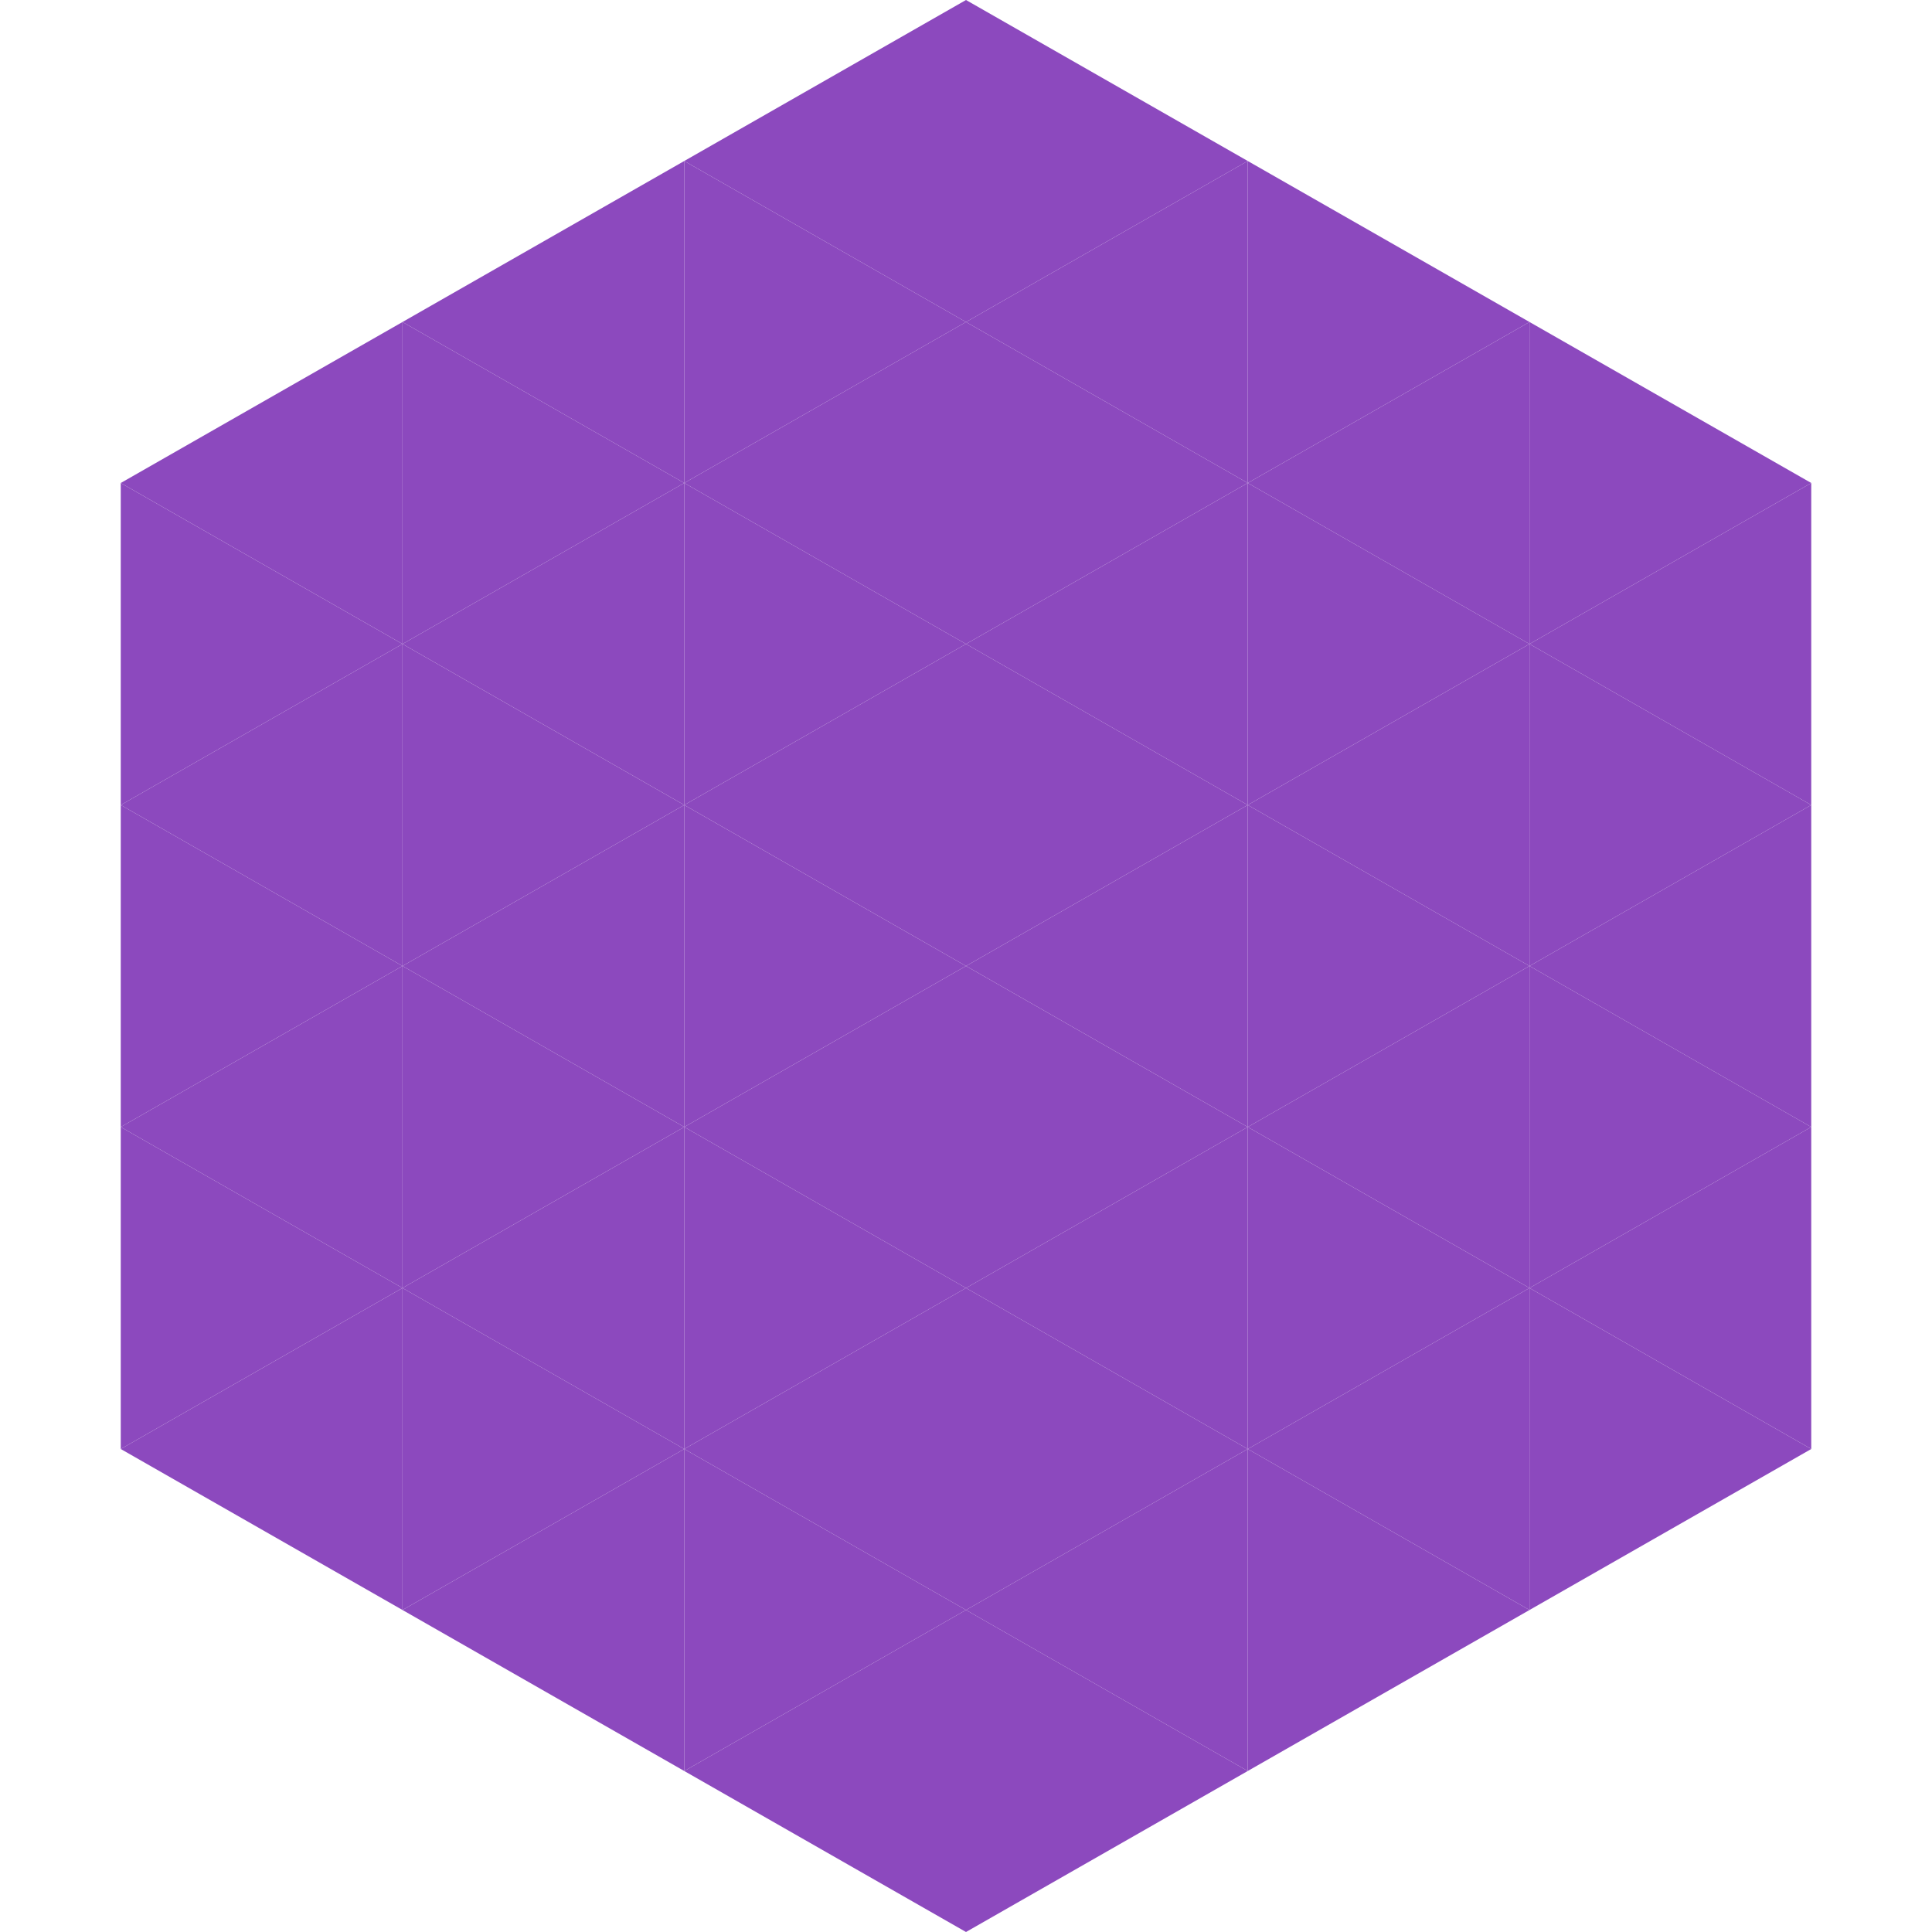
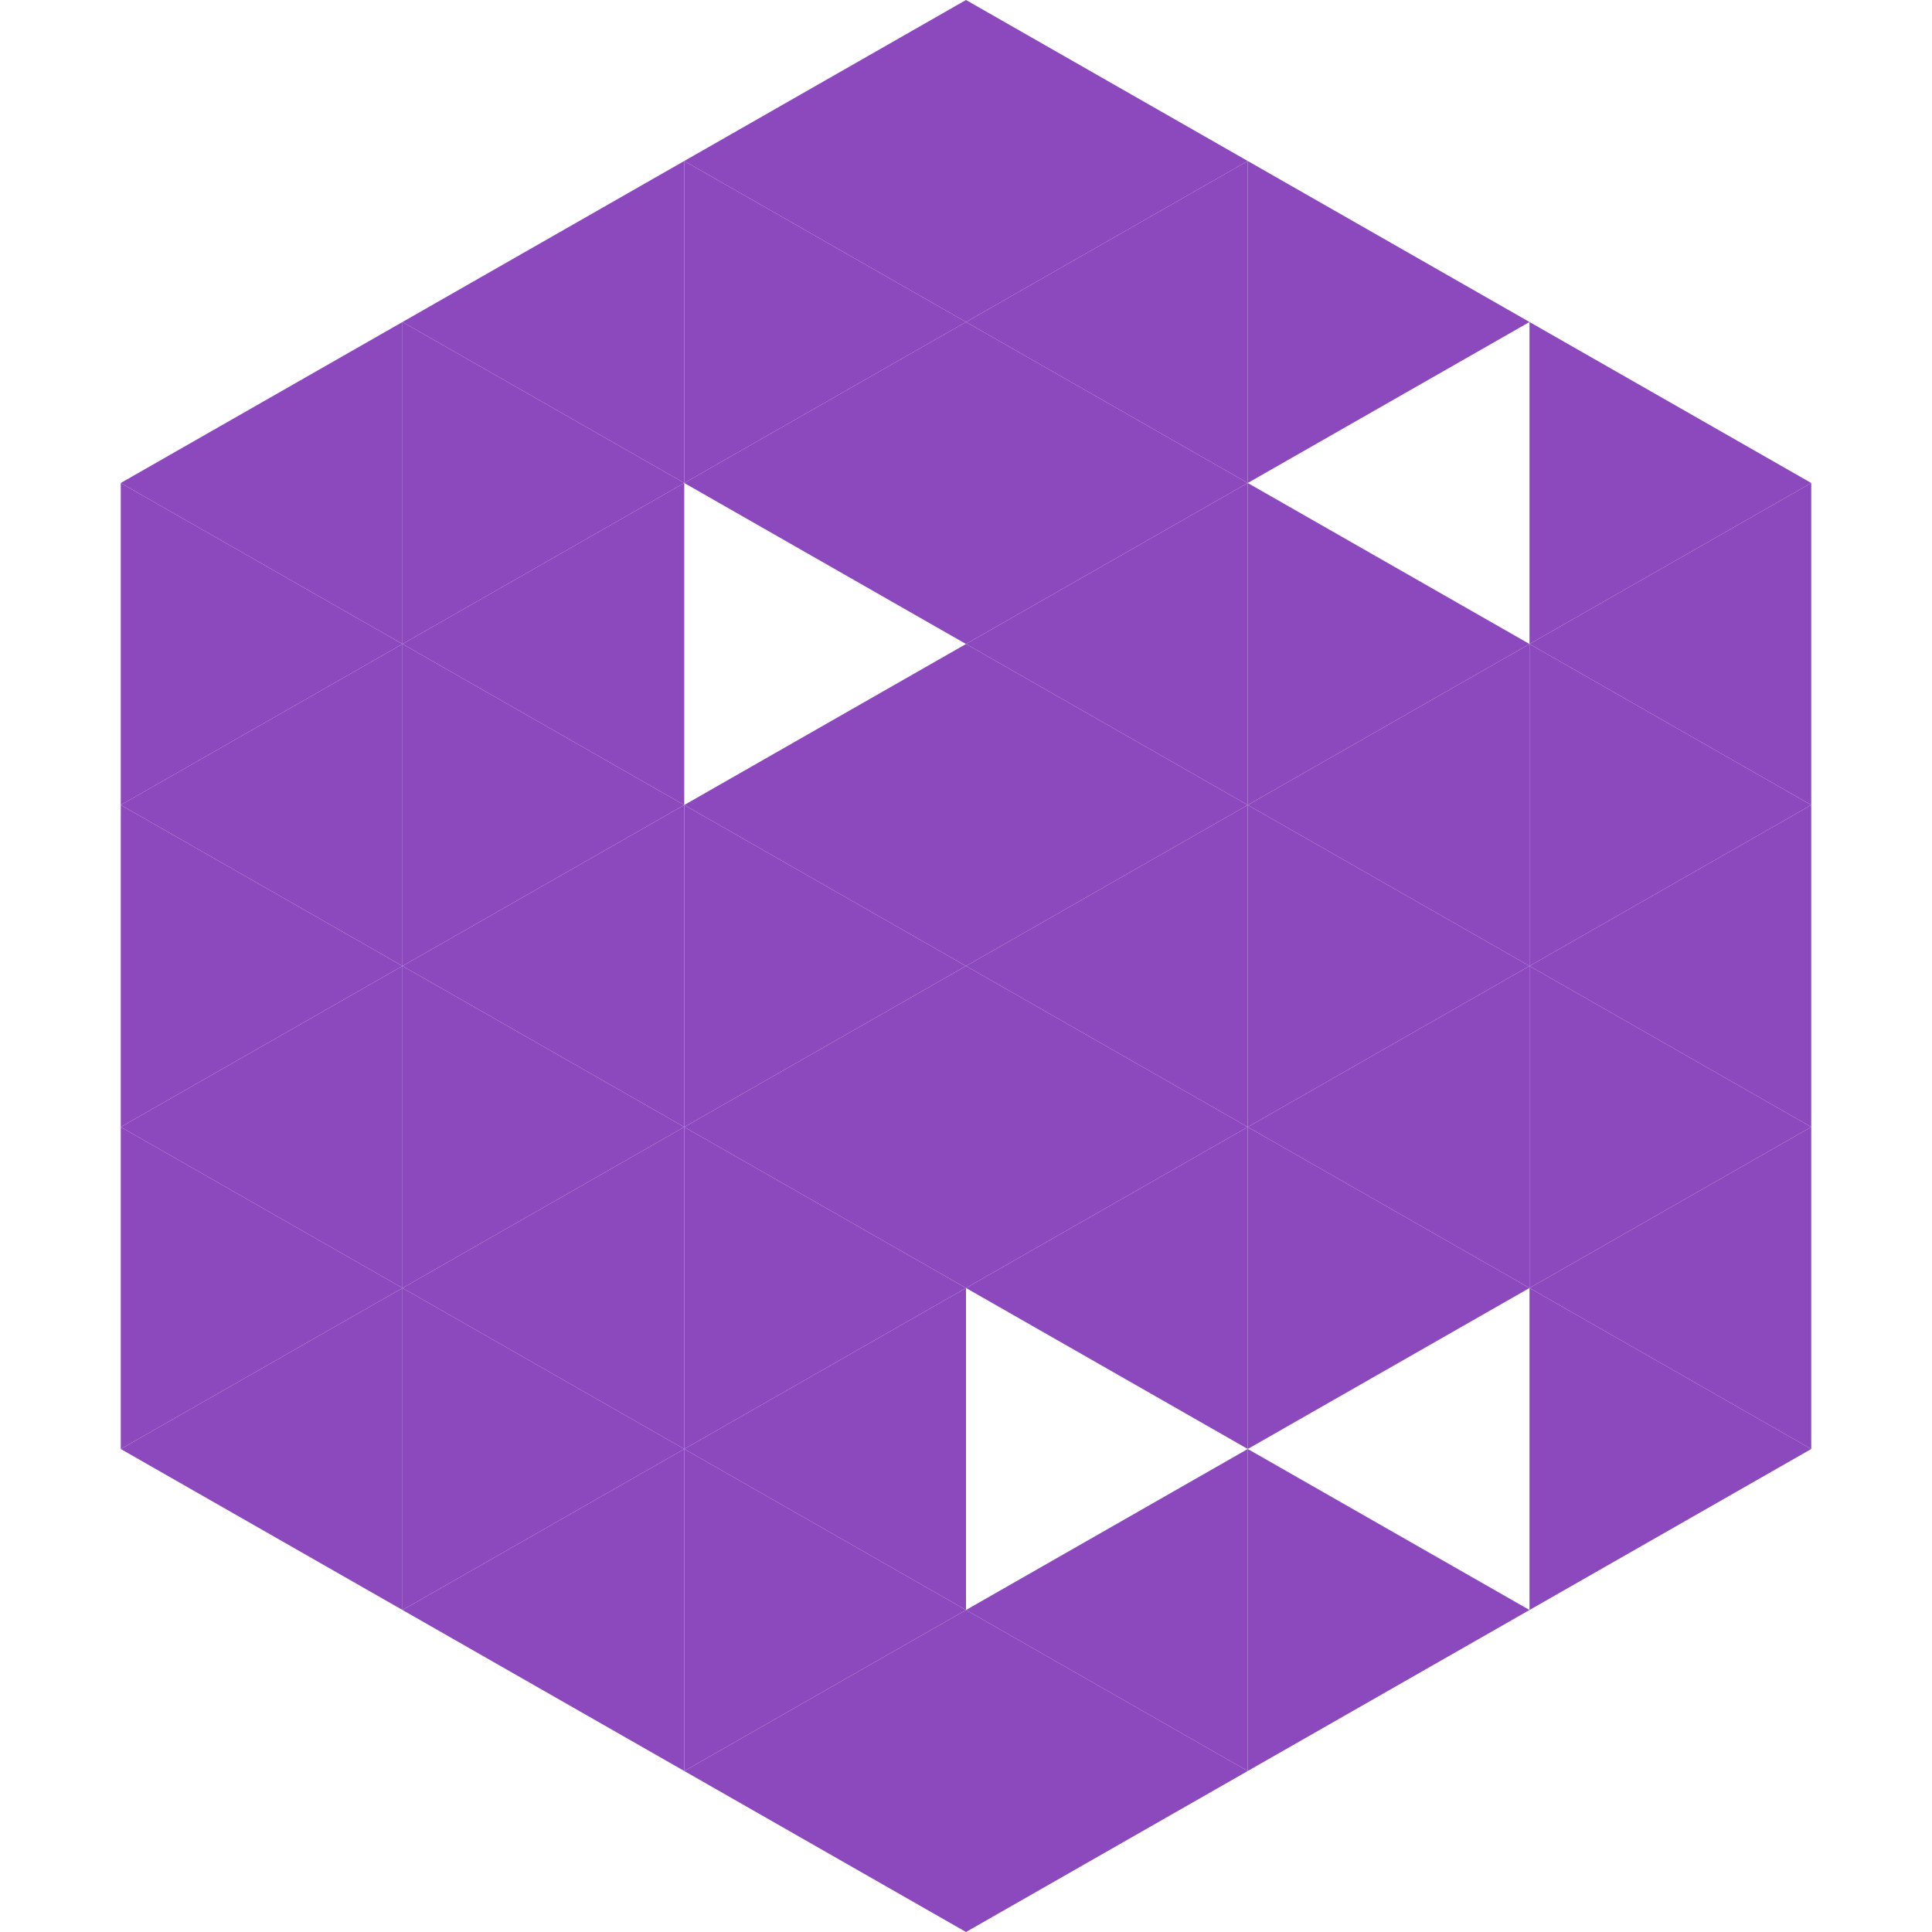
<svg xmlns="http://www.w3.org/2000/svg" width="240" height="240">
  <polygon points="50,40 15,60 50,80" style="fill:rgb(140,73,190)" />
  <polygon points="190,40 225,60 190,80" style="fill:rgb(140,73,190)" />
  <polygon points="15,60 50,80 15,100" style="fill:rgb(140,73,190)" />
  <polygon points="225,60 190,80 225,100" style="fill:rgb(140,73,190)" />
  <polygon points="50,80 15,100 50,120" style="fill:rgb(140,73,190)" />
  <polygon points="190,80 225,100 190,120" style="fill:rgb(140,73,190)" />
  <polygon points="15,100 50,120 15,140" style="fill:rgb(140,73,190)" />
  <polygon points="225,100 190,120 225,140" style="fill:rgb(140,73,190)" />
  <polygon points="50,120 15,140 50,160" style="fill:rgb(140,73,190)" />
  <polygon points="190,120 225,140 190,160" style="fill:rgb(140,73,190)" />
  <polygon points="15,140 50,160 15,180" style="fill:rgb(140,73,190)" />
  <polygon points="225,140 190,160 225,180" style="fill:rgb(140,73,190)" />
  <polygon points="50,160 15,180 50,200" style="fill:rgb(140,73,190)" />
  <polygon points="190,160 225,180 190,200" style="fill:rgb(140,73,190)" />
  <polygon points="15,180 50,200 15,220" style="fill:rgb(255,255,255); fill-opacity:0" />
  <polygon points="225,180 190,200 225,220" style="fill:rgb(255,255,255); fill-opacity:0" />
  <polygon points="50,0 85,20 50,40" style="fill:rgb(255,255,255); fill-opacity:0" />
  <polygon points="190,0 155,20 190,40" style="fill:rgb(255,255,255); fill-opacity:0" />
  <polygon points="85,20 50,40 85,60" style="fill:rgb(140,73,190)" />
  <polygon points="155,20 190,40 155,60" style="fill:rgb(140,73,190)" />
  <polygon points="50,40 85,60 50,80" style="fill:rgb(140,73,190)" />
-   <polygon points="190,40 155,60 190,80" style="fill:rgb(140,73,190)" />
  <polygon points="85,60 50,80 85,100" style="fill:rgb(140,73,190)" />
  <polygon points="155,60 190,80 155,100" style="fill:rgb(140,73,190)" />
  <polygon points="50,80 85,100 50,120" style="fill:rgb(140,73,190)" />
  <polygon points="190,80 155,100 190,120" style="fill:rgb(140,73,190)" />
  <polygon points="85,100 50,120 85,140" style="fill:rgb(140,73,190)" />
  <polygon points="155,100 190,120 155,140" style="fill:rgb(140,73,190)" />
  <polygon points="50,120 85,140 50,160" style="fill:rgb(140,73,190)" />
  <polygon points="190,120 155,140 190,160" style="fill:rgb(140,73,190)" />
  <polygon points="85,140 50,160 85,180" style="fill:rgb(140,73,190)" />
  <polygon points="155,140 190,160 155,180" style="fill:rgb(140,73,190)" />
  <polygon points="50,160 85,180 50,200" style="fill:rgb(140,73,190)" />
-   <polygon points="190,160 155,180 190,200" style="fill:rgb(140,73,190)" />
  <polygon points="85,180 50,200 85,220" style="fill:rgb(140,73,190)" />
  <polygon points="155,180 190,200 155,220" style="fill:rgb(140,73,190)" />
  <polygon points="120,0 85,20 120,40" style="fill:rgb(140,73,190)" />
  <polygon points="120,0 155,20 120,40" style="fill:rgb(140,73,190)" />
  <polygon points="85,20 120,40 85,60" style="fill:rgb(140,73,190)" />
  <polygon points="155,20 120,40 155,60" style="fill:rgb(140,73,190)" />
  <polygon points="120,40 85,60 120,80" style="fill:rgb(140,73,190)" />
  <polygon points="120,40 155,60 120,80" style="fill:rgb(140,73,190)" />
-   <polygon points="85,60 120,80 85,100" style="fill:rgb(140,73,190)" />
  <polygon points="155,60 120,80 155,100" style="fill:rgb(140,73,190)" />
  <polygon points="120,80 85,100 120,120" style="fill:rgb(140,73,190)" />
  <polygon points="120,80 155,100 120,120" style="fill:rgb(140,73,190)" />
  <polygon points="85,100 120,120 85,140" style="fill:rgb(140,73,190)" />
  <polygon points="155,100 120,120 155,140" style="fill:rgb(140,73,190)" />
  <polygon points="120,120 85,140 120,160" style="fill:rgb(140,73,190)" />
  <polygon points="120,120 155,140 120,160" style="fill:rgb(140,73,190)" />
  <polygon points="85,140 120,160 85,180" style="fill:rgb(140,73,190)" />
  <polygon points="155,140 120,160 155,180" style="fill:rgb(140,73,190)" />
  <polygon points="120,160 85,180 120,200" style="fill:rgb(140,73,190)" />
-   <polygon points="120,160 155,180 120,200" style="fill:rgb(140,73,190)" />
  <polygon points="85,180 120,200 85,220" style="fill:rgb(140,73,190)" />
  <polygon points="155,180 120,200 155,220" style="fill:rgb(140,73,190)" />
  <polygon points="120,200 85,220 120,240" style="fill:rgb(140,73,190)" />
  <polygon points="120,200 155,220 120,240" style="fill:rgb(140,73,190)" />
  <polygon points="85,220 120,240 85,260" style="fill:rgb(255,255,255); fill-opacity:0" />
  <polygon points="155,220 120,240 155,260" style="fill:rgb(255,255,255); fill-opacity:0" />
</svg>